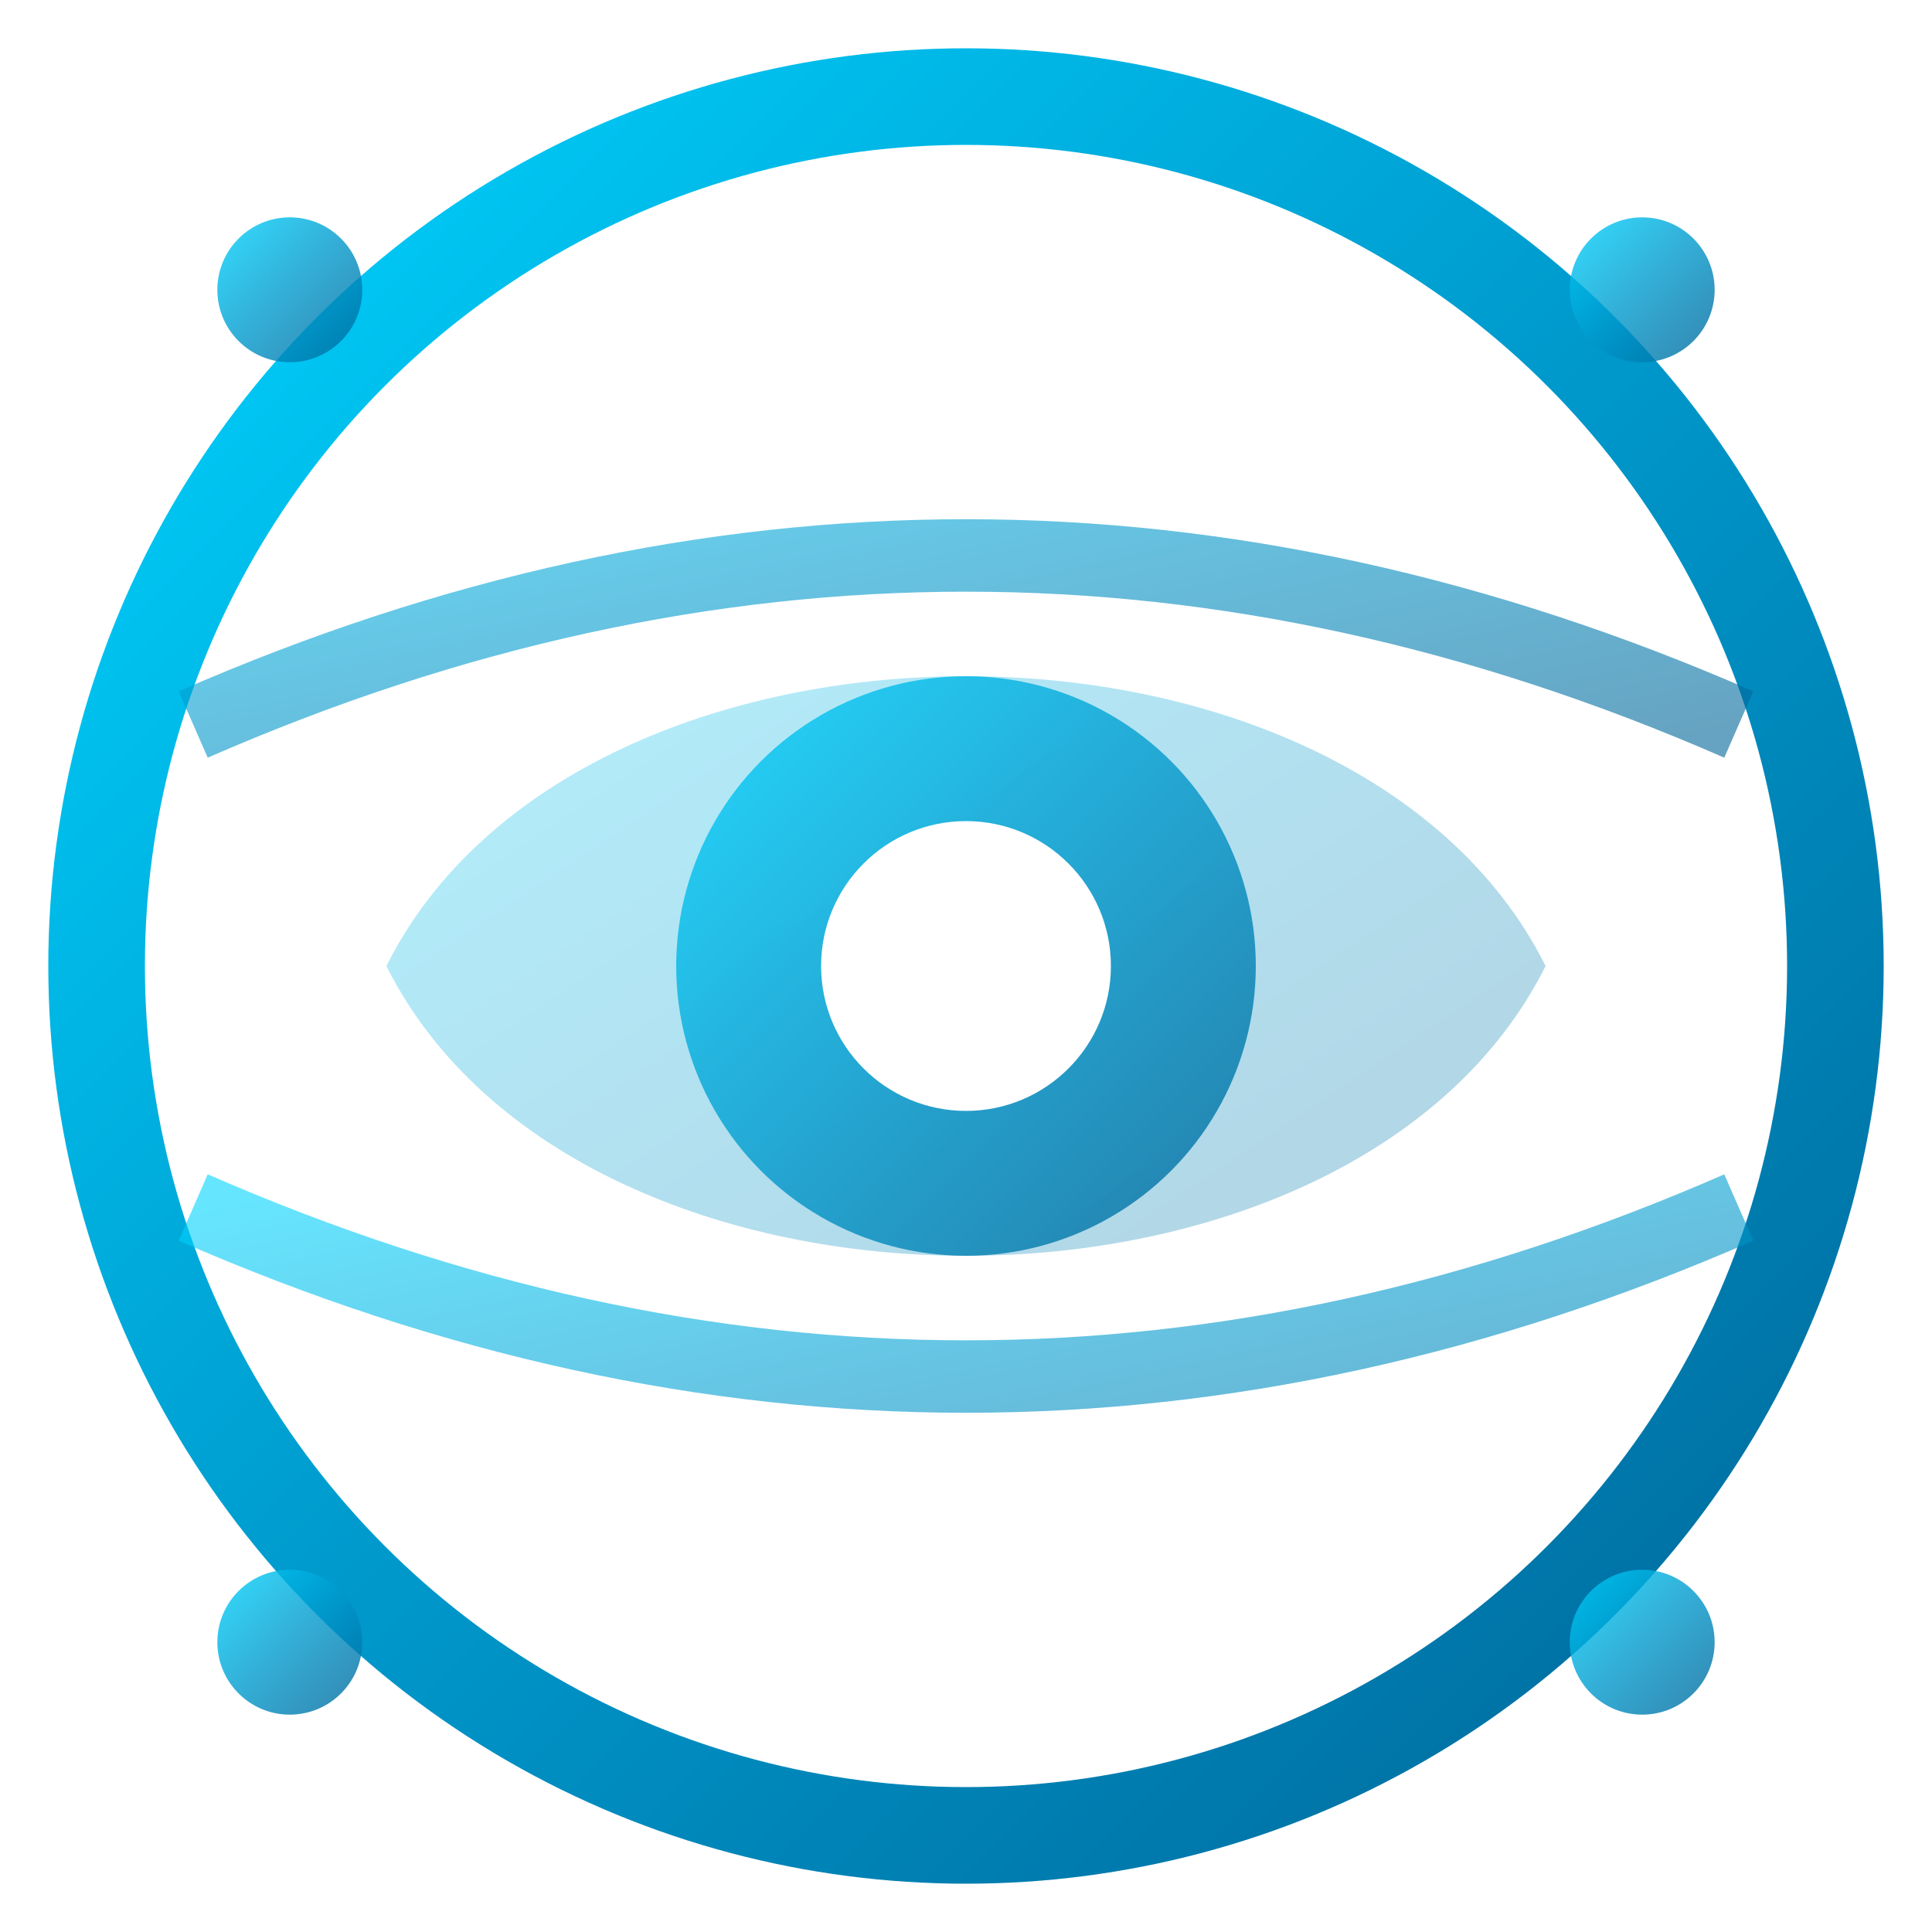
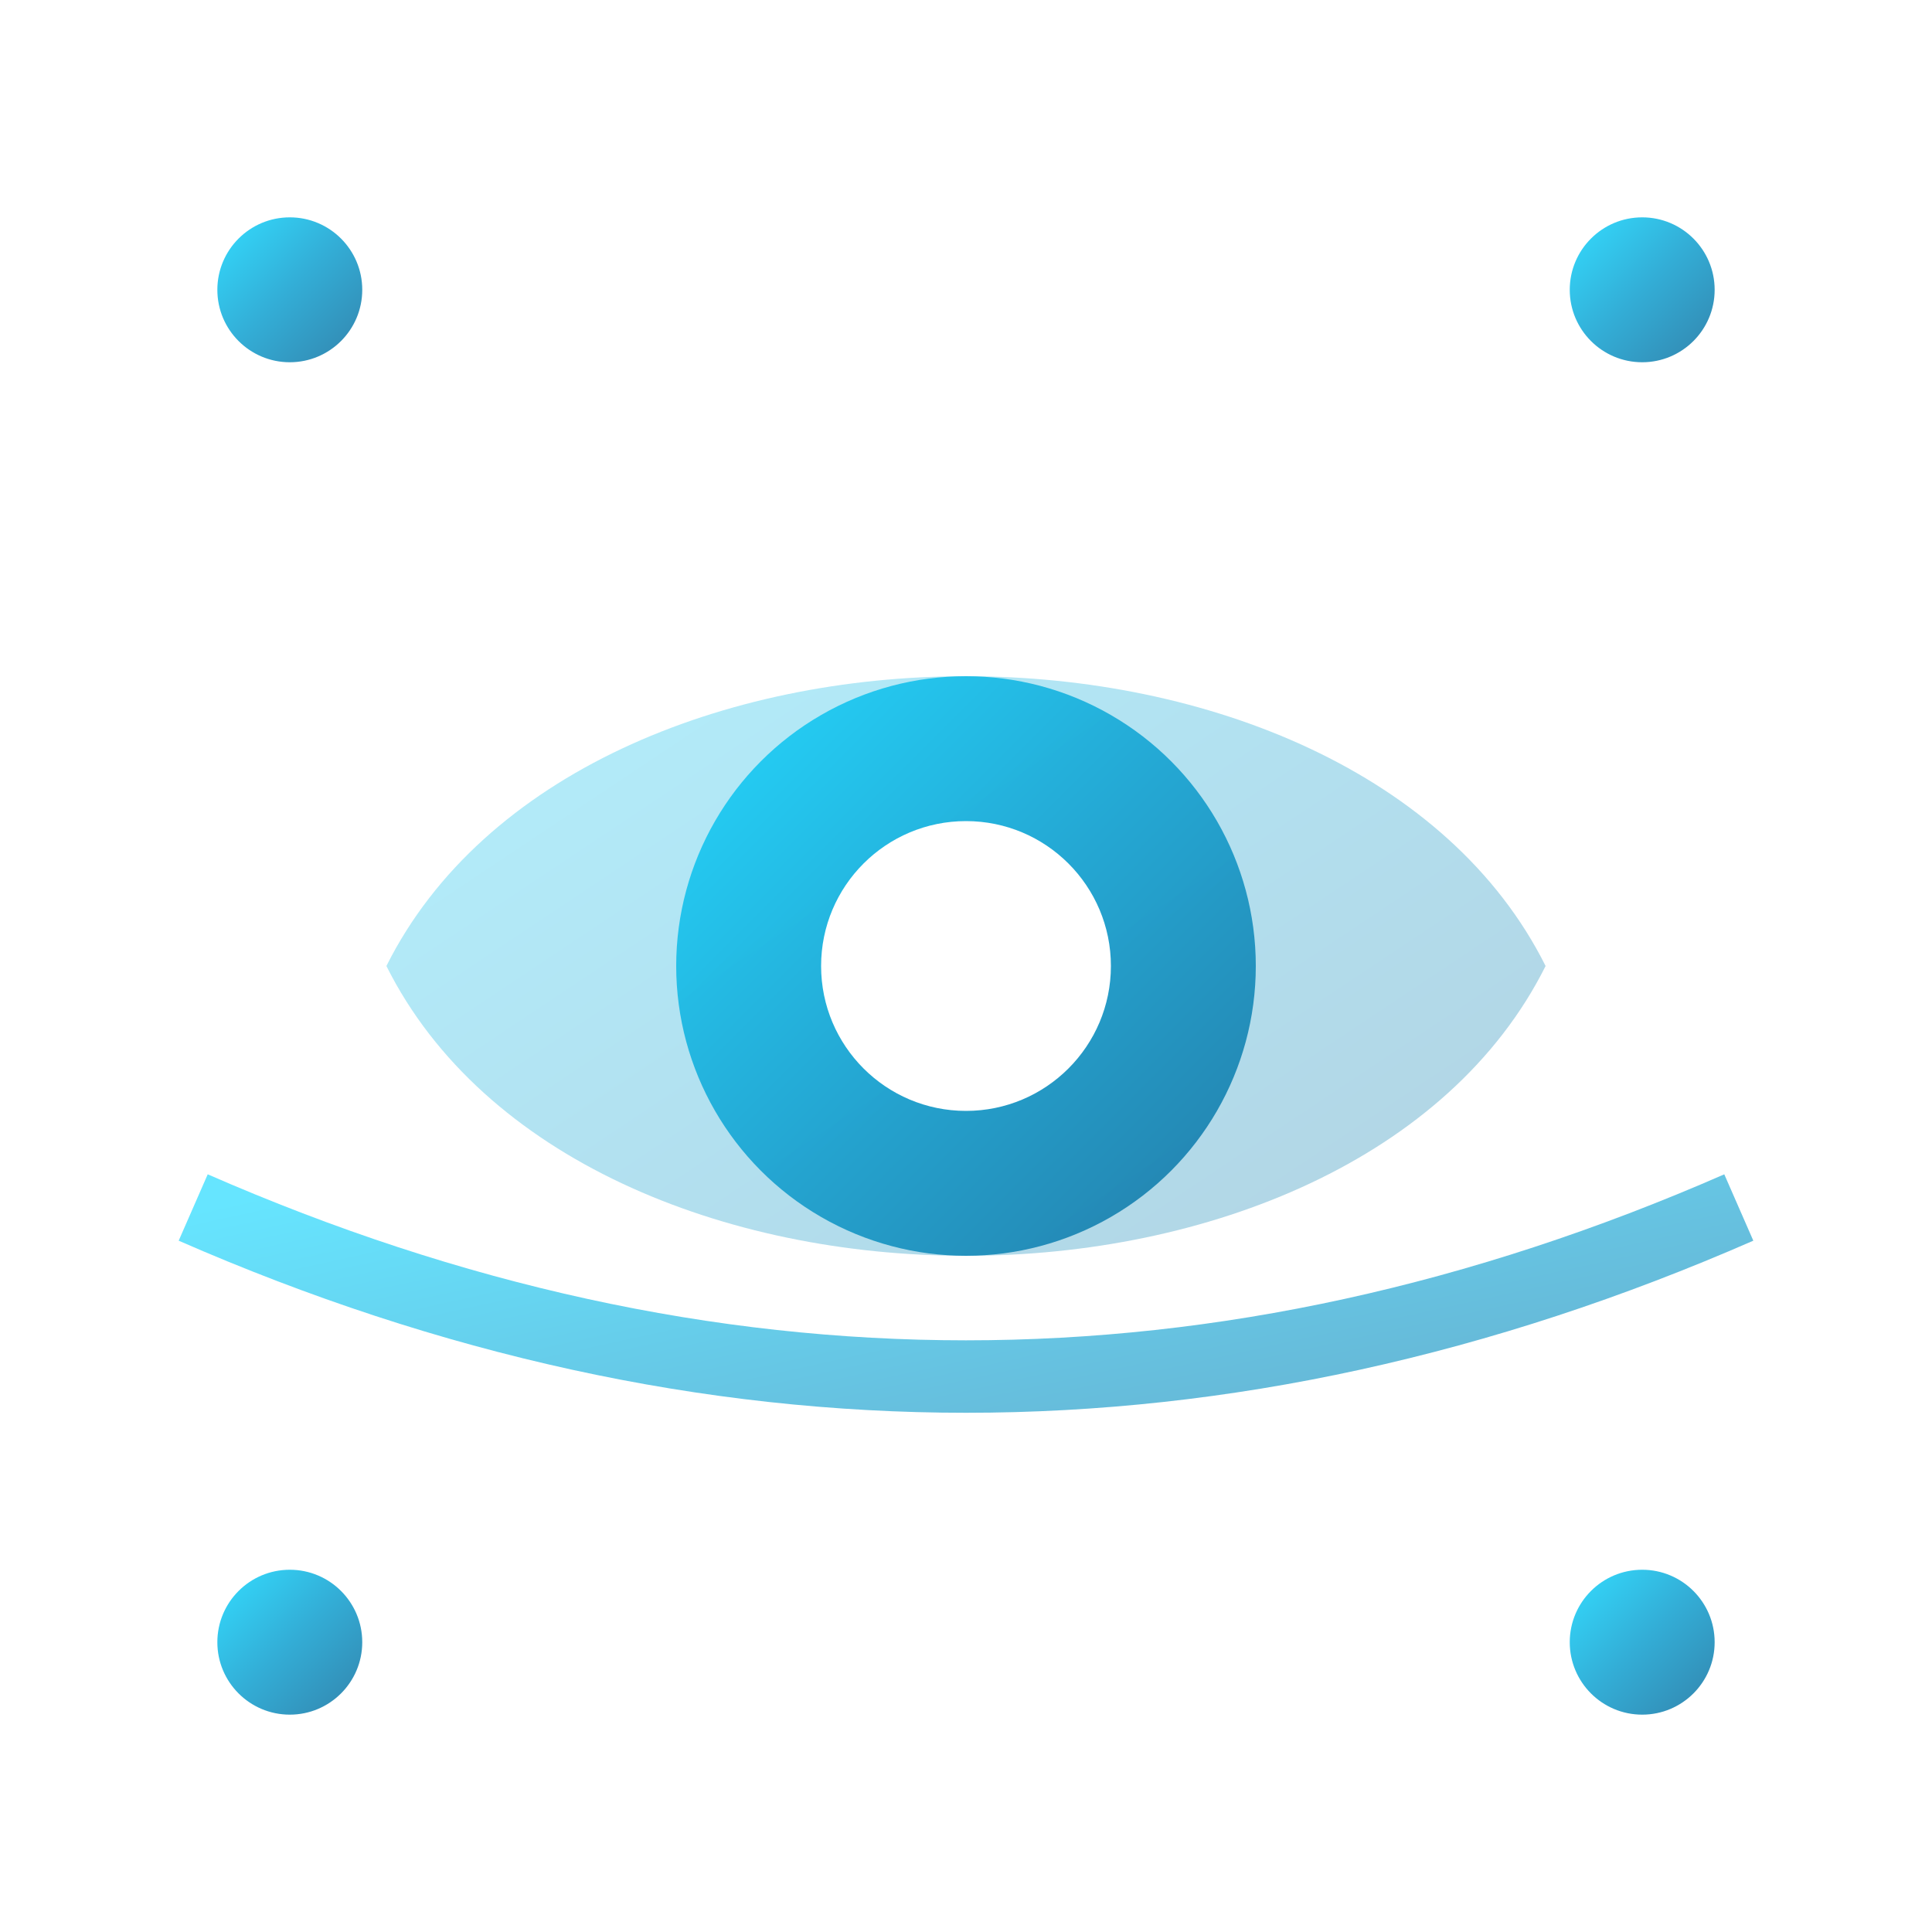
<svg xmlns="http://www.w3.org/2000/svg" width="40" height="40" viewBox="0 0 40 40" fill="none">
  <defs>
    <linearGradient id="logoGradient" x1="0%" y1="0%" x2="100%" y2="100%">
      <stop offset="0%" style="stop-color:#00D4FF;stop-opacity:1" />
      <stop offset="50%" style="stop-color:#0099CC;stop-opacity:1" />
      <stop offset="100%" style="stop-color:#006699;stop-opacity:1" />
    </linearGradient>
    <filter id="glow">
      <feGaussianBlur stdDeviation="2" result="coloredBlur" />
      <feMerge>
        <feMergeNode in="coloredBlur" />
        <feMergeNode in="SourceGraphic" />
      </feMerge>
    </filter>
  </defs>
-   <circle cx="20" cy="20" r="18" stroke="url(#logoGradient)" stroke-width="2" fill="none" filter="url(#glow)" />
  <path d="M8 20 C12 12, 28 12, 32 20 C28 28, 12 28, 8 20 Z" fill="url(#logoGradient)" opacity="0.3" />
  <circle cx="20" cy="20" r="6" fill="url(#logoGradient)" opacity="0.8" />
  <circle cx="20" cy="20" r="3" fill="#ffffff" />
-   <path d="M4 15 Q20 8, 36 15" stroke="url(#logoGradient)" stroke-width="1.5" fill="none" opacity="0.6" />
  <path d="M4 25 Q20 32, 36 25" stroke="url(#logoGradient)" stroke-width="1.5" fill="none" opacity="0.6" />
  <circle cx="6" cy="6" r="1.5" fill="url(#logoGradient)" opacity="0.8" />
  <circle cx="34" cy="6" r="1.5" fill="url(#logoGradient)" opacity="0.8" />
  <circle cx="6" cy="34" r="1.5" fill="url(#logoGradient)" opacity="0.8" />
  <circle cx="34" cy="34" r="1.5" fill="url(#logoGradient)" opacity="0.8" />
</svg>